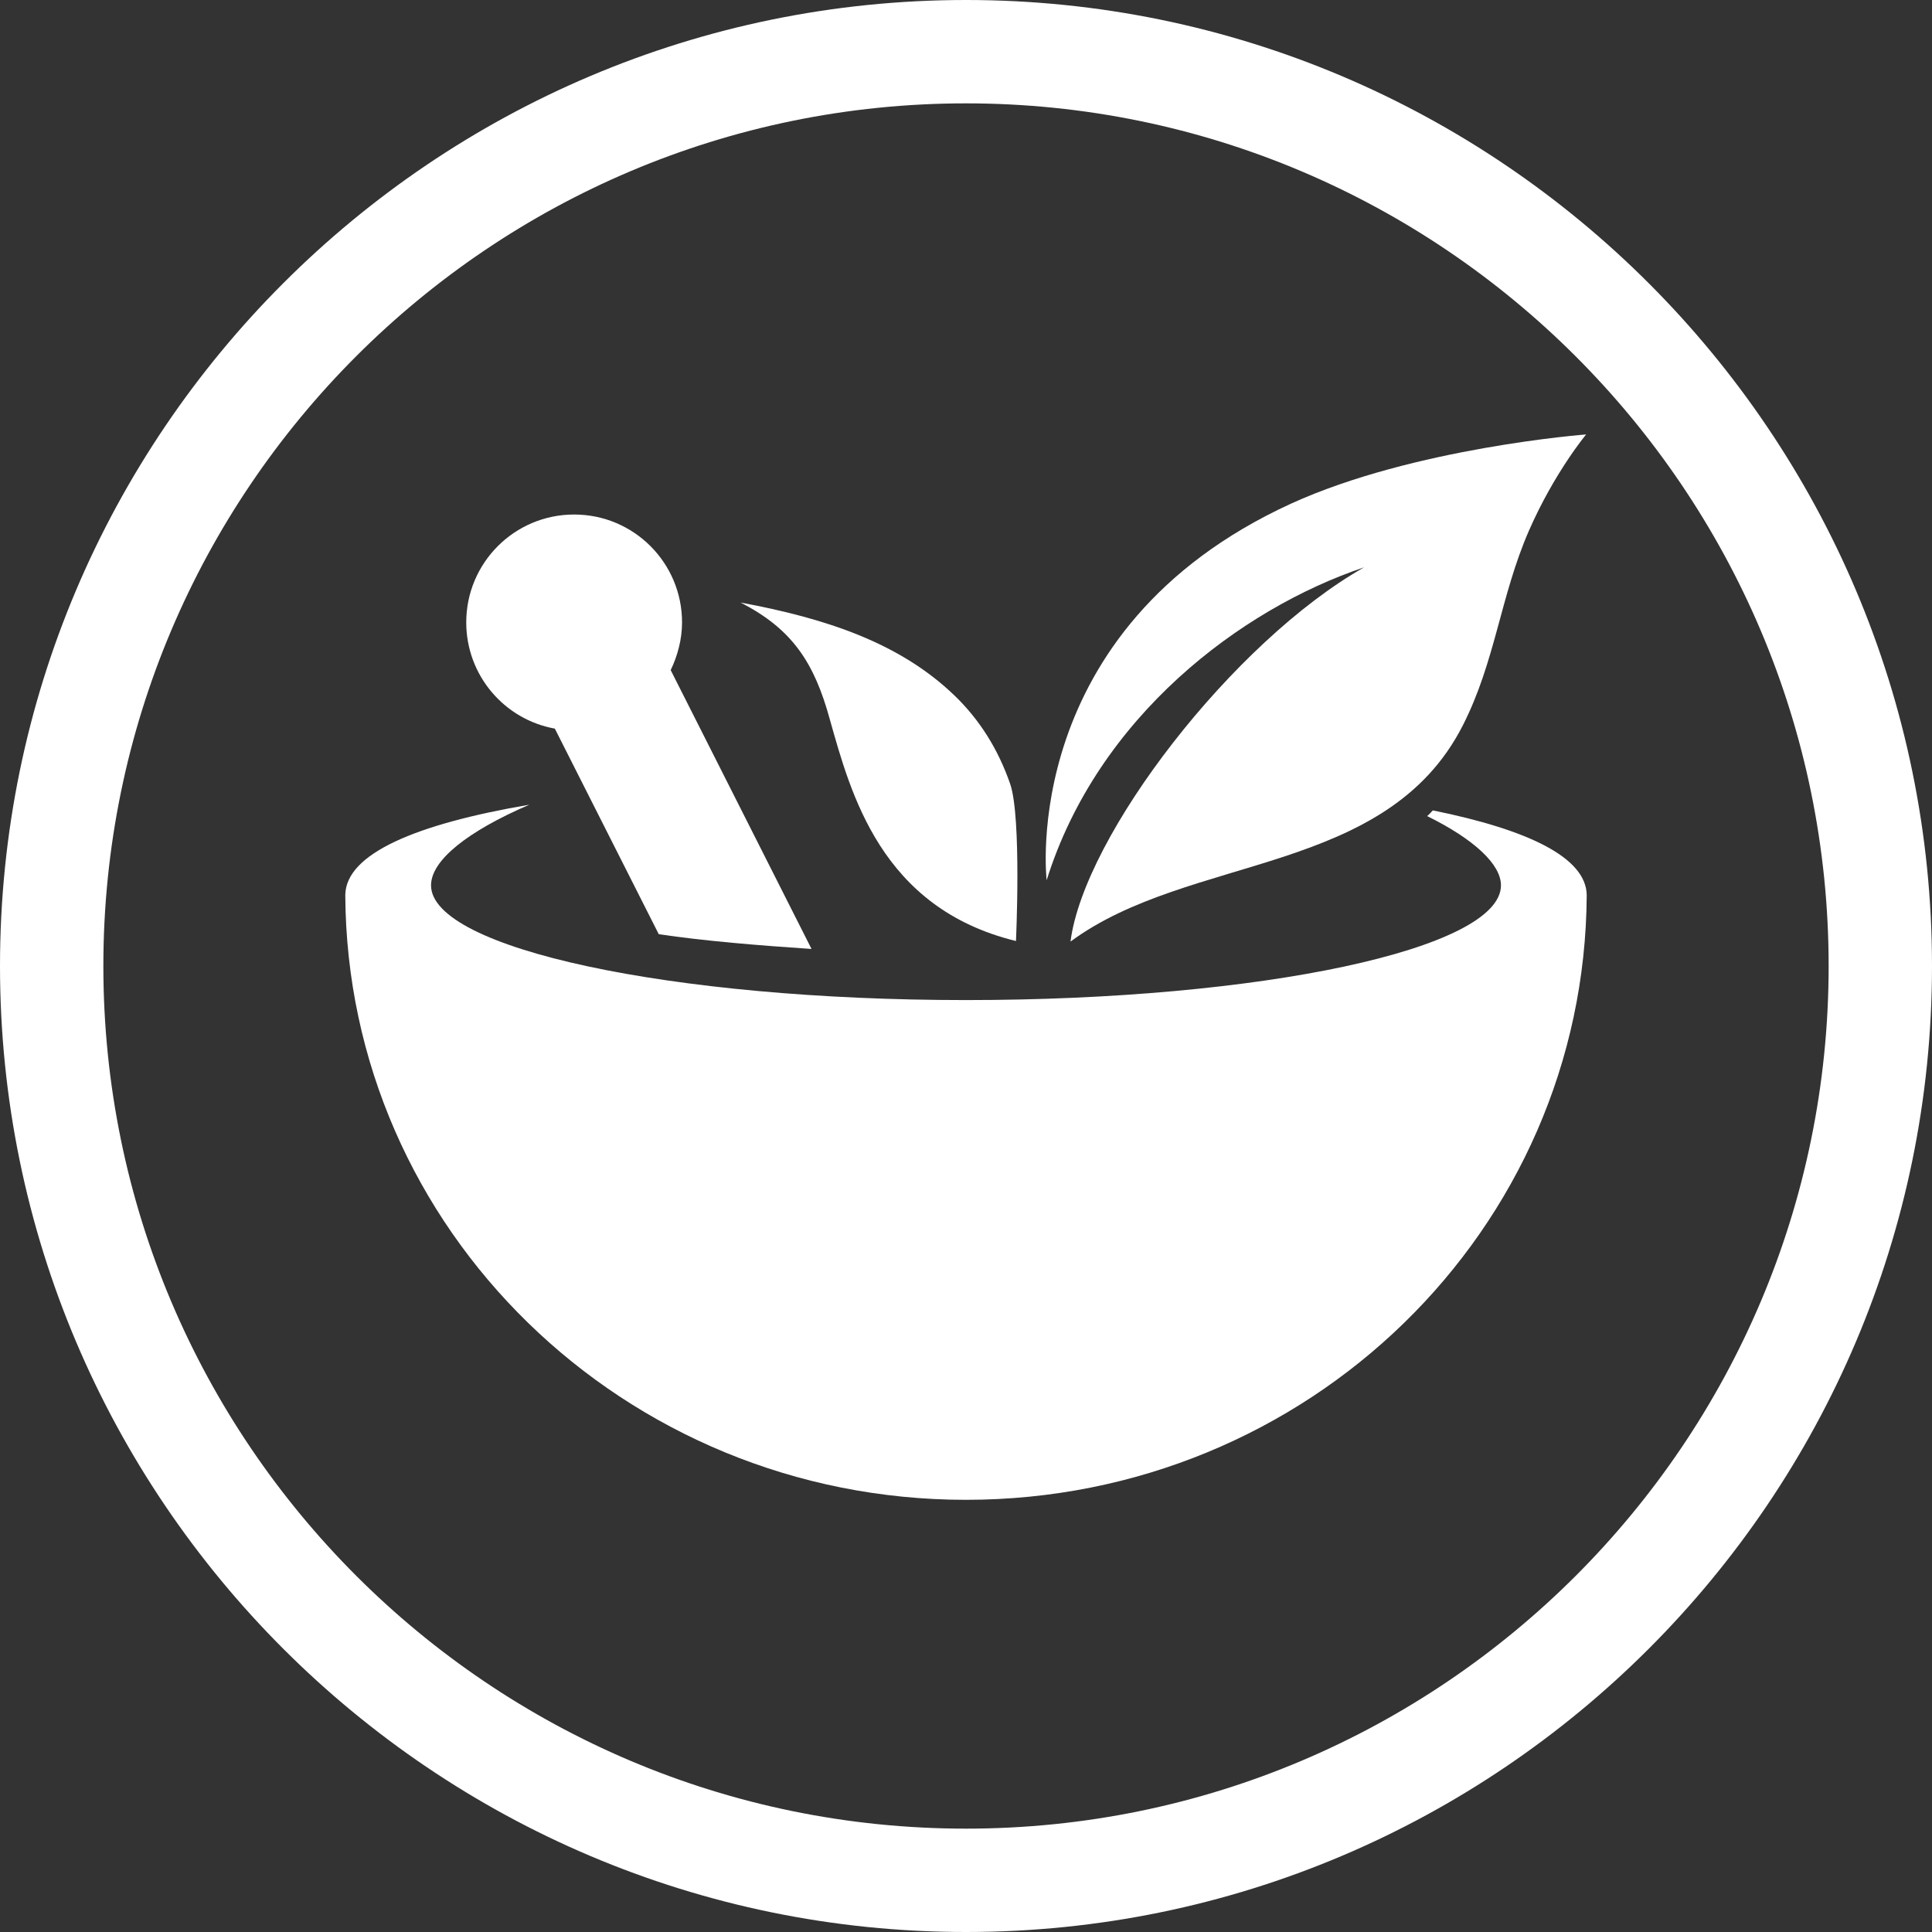
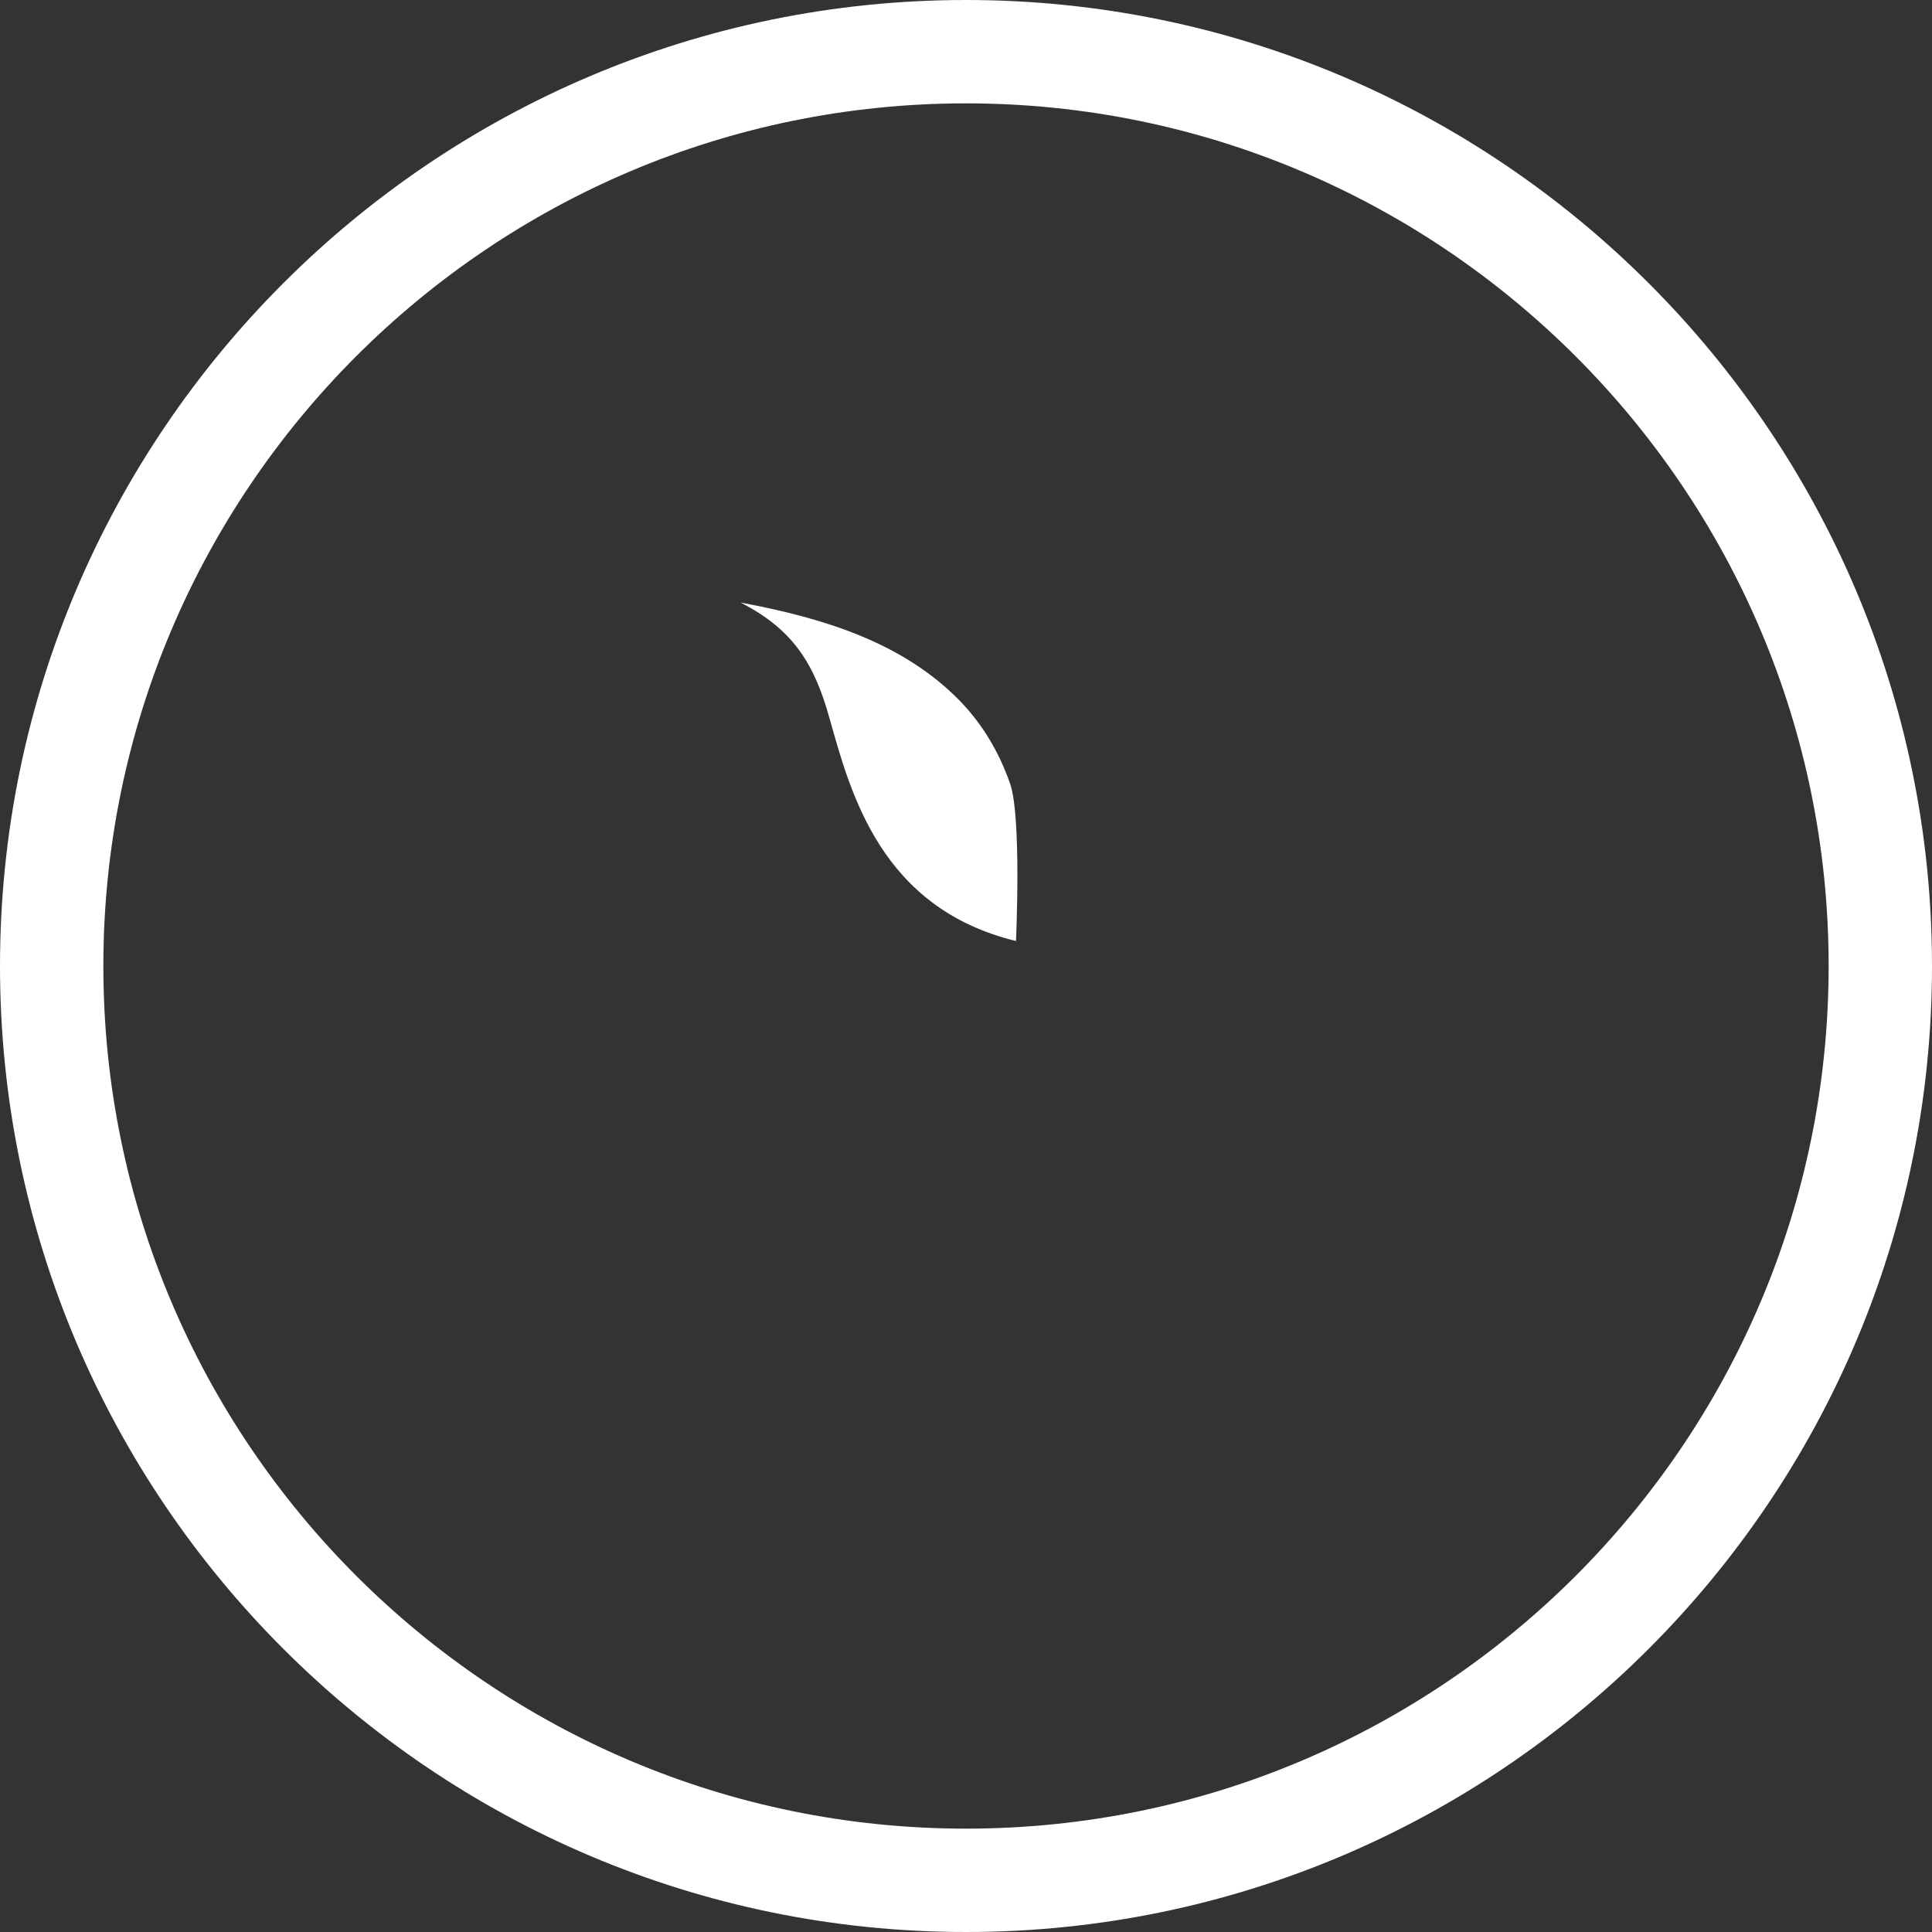
<svg xmlns="http://www.w3.org/2000/svg" version="1.1" id="Layer_1" x="0px" y="0px" viewBox="0 0 34.02 34.02" style="enable-background:new 0 0 34.02 34.02;" xml:space="preserve">
  <rect x="0" y="0" width="34.02" height="34.02" fill="#333333" stroke="none" />
  <style type="text/css">
	.st0{fill:#FFFFFF;}
</style>
  <g>
    <path class="st0" d="M17.01,1.82c-8.38,0-15.19,6.81-15.19,15.19c0,8.38,6.81,15.19,15.19,15.19c8.38,0,15.19-6.81,15.19-15.19   C32.2,8.63,25.38,1.82,17.01,1.82 M17.01,34.02C7.63,34.02,0,26.39,0,17.01C0,7.63,7.63,0,17.01,0c9.38,0,17.01,7.63,17.01,17.01   C34.02,26.39,26.39,34.02,17.01,34.02" />
-     <path class="st0" d="M27.94,15.76L27.94,15.76c-0.01-0.66-1.03-1.15-2.71-1.49c-0.03,0.03-0.06,0.07-0.1,0.1   c0.83,0.41,1.3,0.85,1.3,1.22c0,1.12-4.22,2.02-9.42,2.02c-5.2,0-9.42-0.91-9.42-2.02c0-0.44,0.64-0.95,1.73-1.42   c-1.99,0.34-3.23,0.86-3.24,1.59c0,0,0,0,0,0v0c0,0,0,0,0,0c0.03,5.89,4.91,10.65,10.93,10.65S27.91,21.66,27.94,15.76   C27.94,15.77,27.94,15.77,27.94,15.76L27.94,15.76C27.94,15.76,27.94,15.76,27.94,15.76" />
-     <path class="st0" d="M14.29,16.71l-2.48-4.91c0.12-0.25,0.2-0.54,0.2-0.84c0-1.05-0.85-1.9-1.9-1.9c-1.05,0-1.9,0.85-1.9,1.9   c0,0.93,0.67,1.71,1.56,1.87l1.83,3.62C12.4,16.57,13.39,16.65,14.29,16.71" />
-     <path class="st0" d="M18.43,15.5c0.9-2.88,3.42-4.78,5.59-5.51c-2.31,1.31-4.93,4.72-5.17,6.59c2.1-1.55,5.56-1.15,6.91-3.81   c0.57-1.12,0.66-2.27,1.16-3.42c0.45-1.03,1.01-1.7,1.01-1.7s-3.03,0.23-5.2,1.22C17.91,11.08,18.43,15.5,18.43,15.5" />
    <path class="st0" d="M17.89,16.57c-2.38-0.58-2.91-2.6-3.28-3.91c-0.27-0.98-0.65-1.58-1.57-2.05c1.51,0.28,2.8,0.71,3.76,1.63   c0.45,0.43,0.78,0.96,0.99,1.57C17.99,14.41,17.89,16.57,17.89,16.57" />
  </g>
</svg>